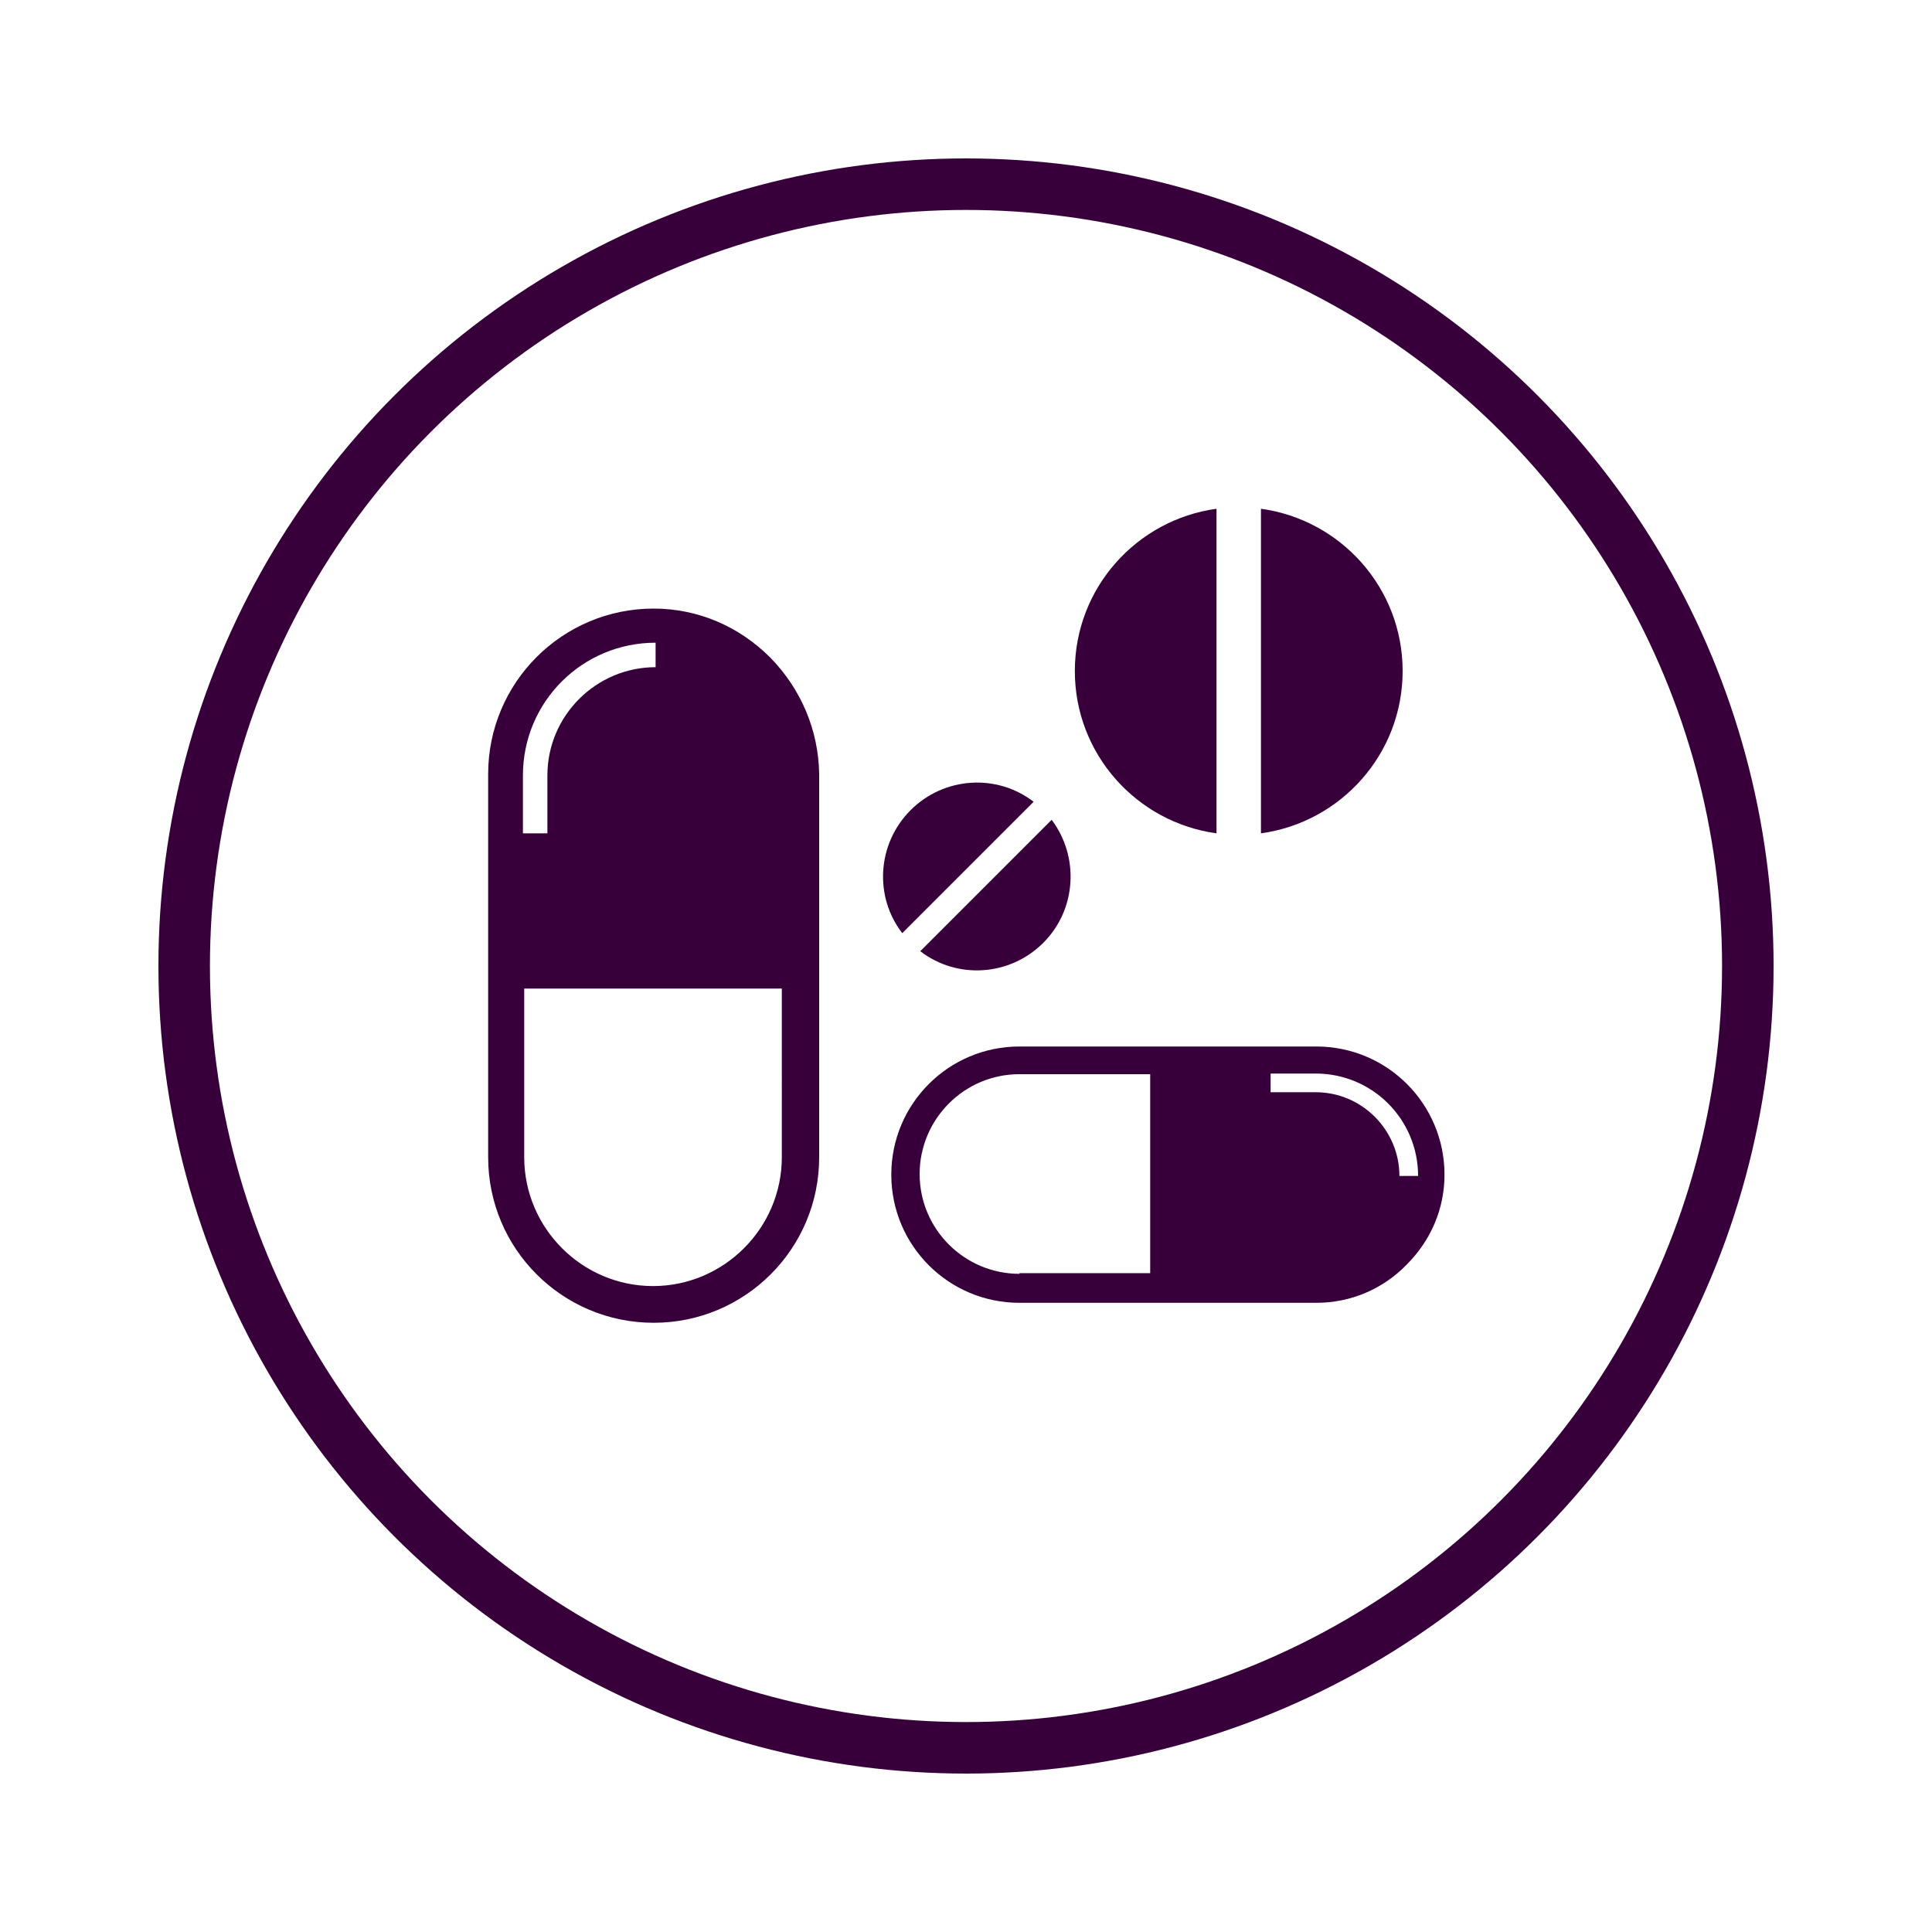
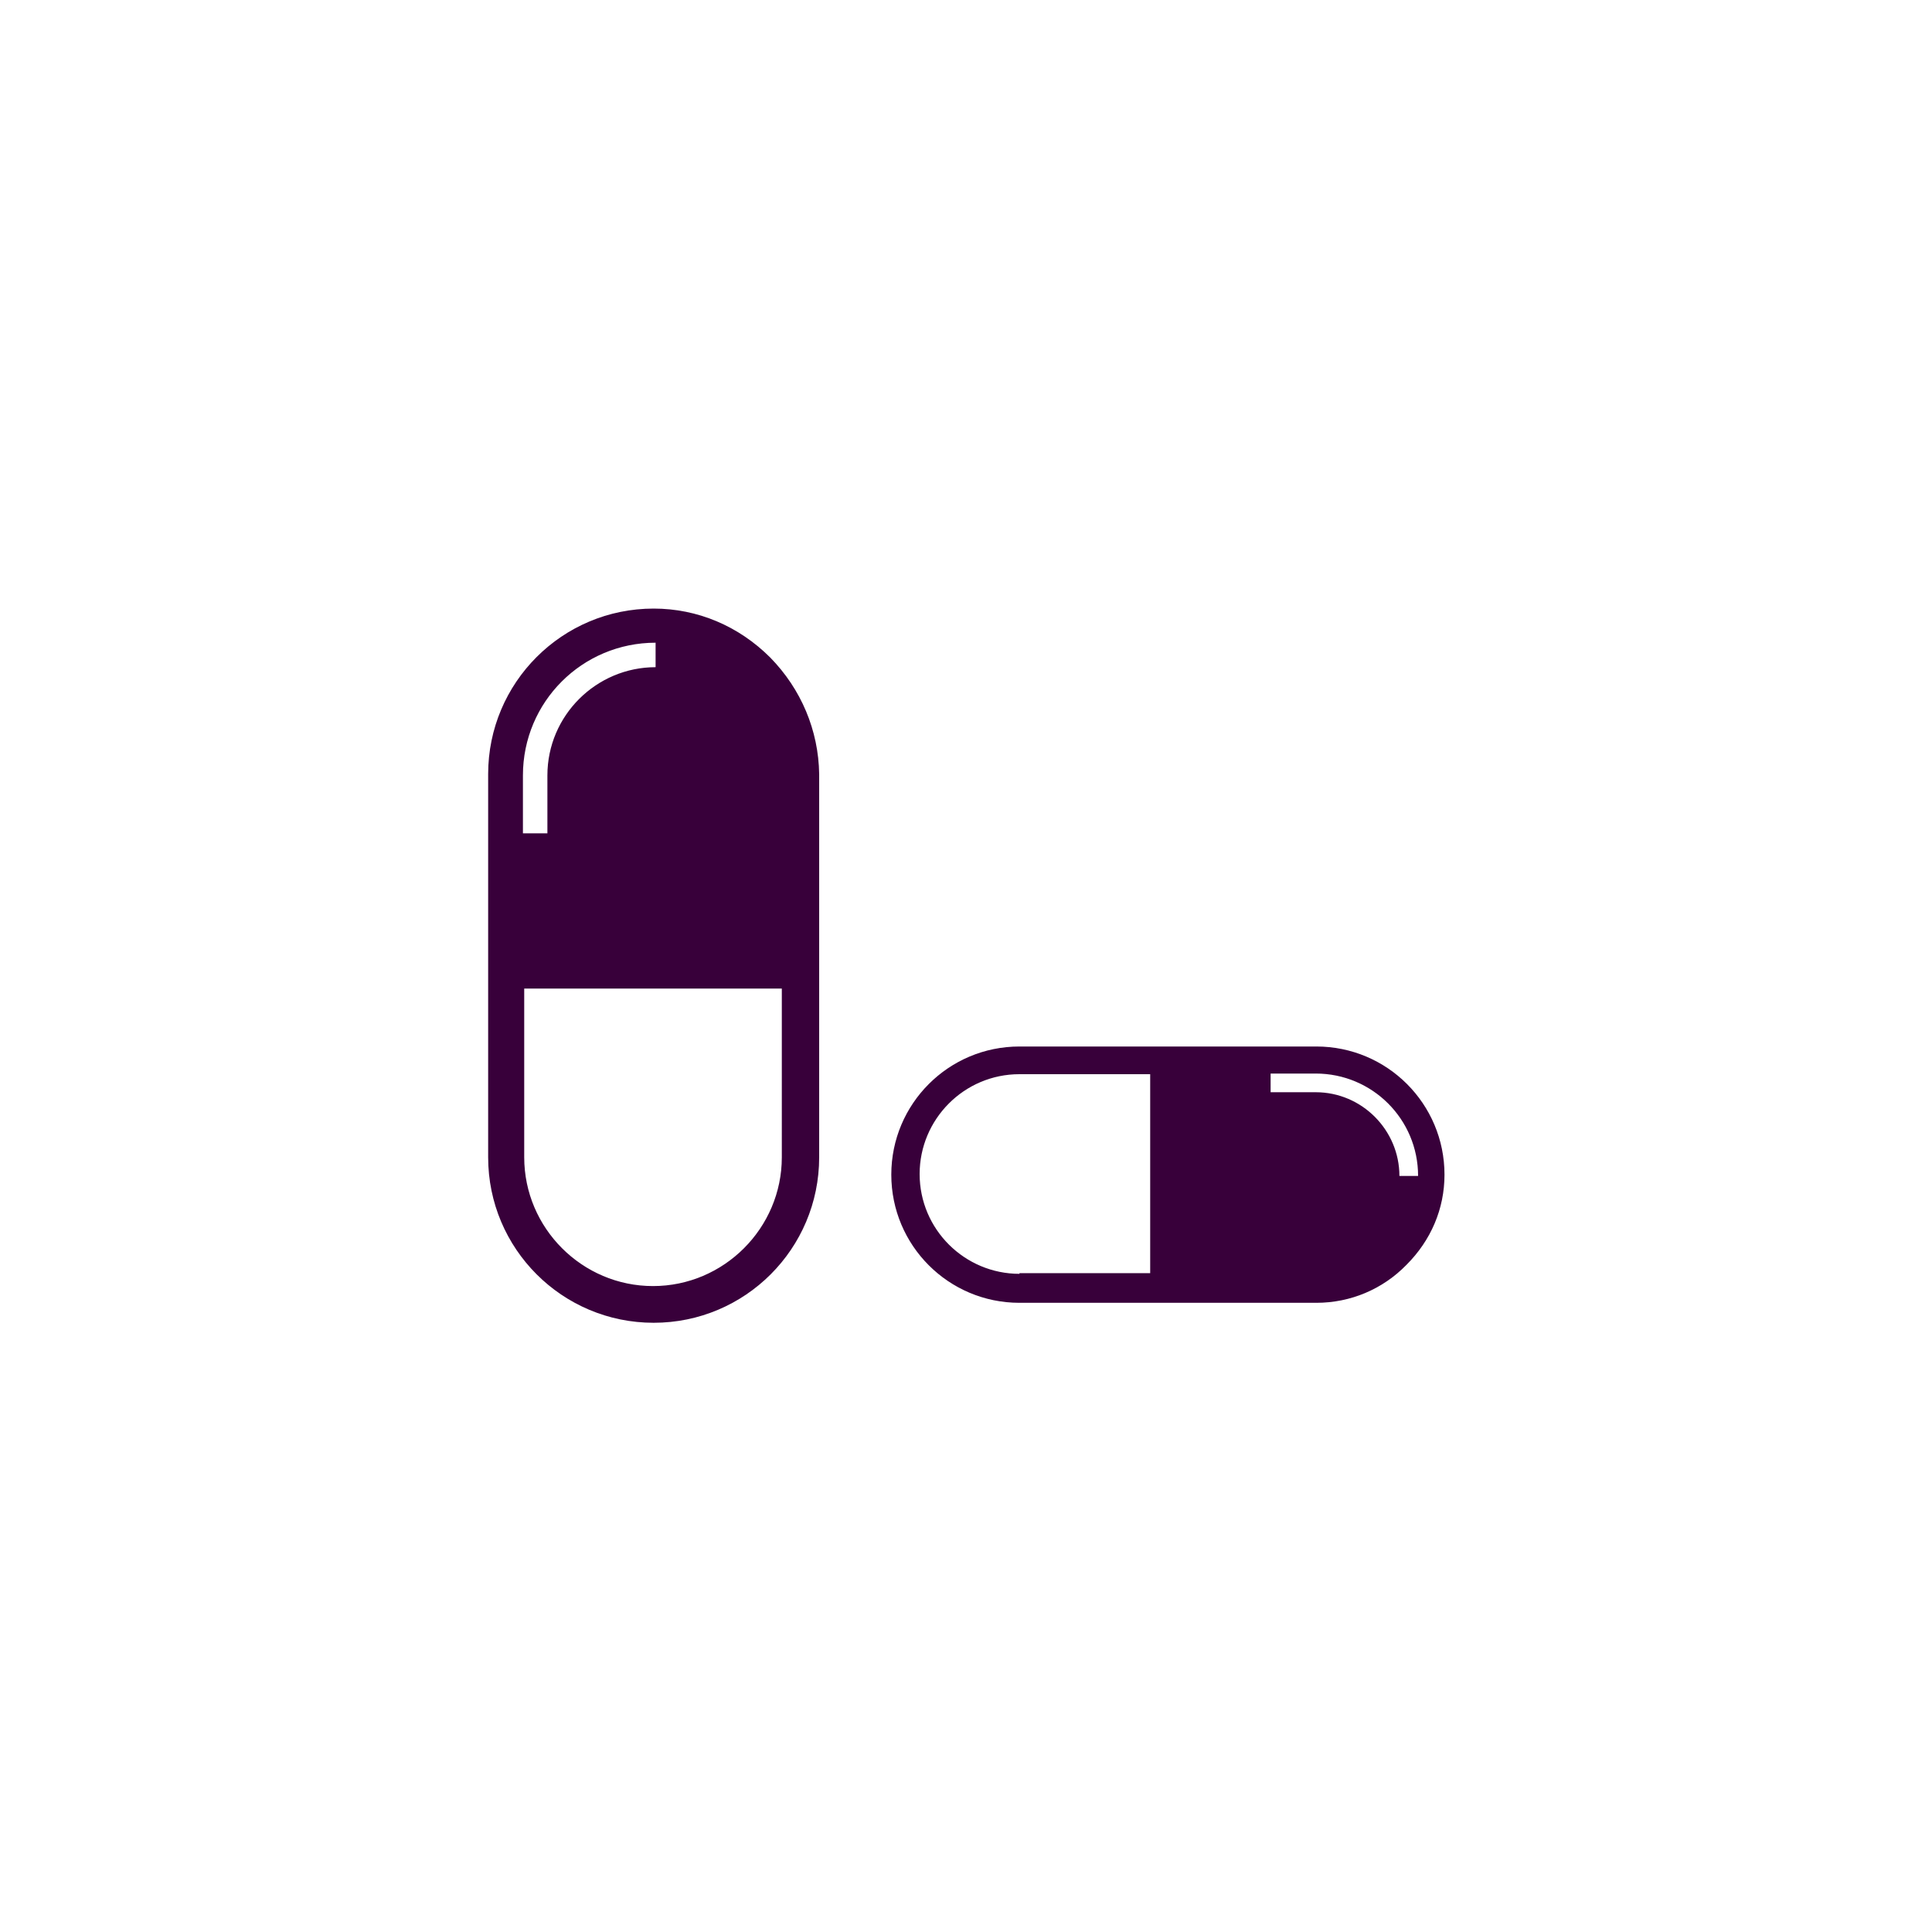
<svg xmlns="http://www.w3.org/2000/svg" version="1.1" id="Capa_1" x="0px" y="0px" viewBox="0 0 300 300" style="enable-background:new 0 0 300 300;" xml:space="preserve">
  <style type="text/css">
	.st0{fill:none;stroke:#38003A;stroke-width:8;stroke-miterlimit:10;}
	.st1{fill:#38003A;}
</style>
-   <circle class="st0" cx="150" cy="150" r="121.4" />
  <path id="capsule_1_" class="st1" d="M119.6,102.1c-4.9-4.9-11.3-7.6-18.1-7.6c-14.2,0-25.7,11.5-25.7,25.7v59.5  c0,14.2,11.5,25.7,25.7,25.7c14.2,0,25.7-11.5,25.7-25.7v-59.5C127.1,113.4,124.4,107,119.6,102.1z M121.4,179.7c0,11-9,20-20,20  c-11,0-20-9-20-20v-26.2h40V179.7z M81.2,120.4c0-11.4,9.2-20.6,20.6-20.6v3.8c-9.2,0-16.8,7.5-16.8,16.8v9h-3.8V120.4z   M218.4,196.4c3.8-3.8,5.9-8.7,5.9-14c0-11-8.9-19.9-19.9-19.9h-46.1c-11,0-19.9,8.9-19.9,19.9c0,11,8.9,19.9,19.9,19.9h46.1  C209.7,202.3,214.7,200.2,218.4,196.4z M158.3,197.8c-8.5,0-15.5-6.9-15.5-15.5c0-8.5,6.9-15.5,15.5-15.5h20.3v30.9H158.3z   M204.3,166.7c8.8,0,15.9,7.1,15.9,15.9h-2.9c0-7.1-5.8-13-13-13h-7v-2.9H204.3z" />
  <g>
-     <path class="st1" d="M188.9,79c-12.4,1.7-22,12.3-22,25.2s9.6,23.5,22,25.2V79z" />
-     <path class="st1" d="M195.8,79v50.4c12.4-1.7,22-12.3,22-25.2S208.2,80.7,195.8,79z" />
-   </g>
+     </g>
  <g>
-     <path class="st1" d="M160.5,124.5c-5.7-4.4-13.9-3.9-19.1,1.3c-5.2,5.2-5.7,13.4-1.3,19.1L160.5,124.5z" />
-     <path class="st1" d="M163.3,127.3l-20.4,20.4c5.7,4.4,13.9,3.9,19.1-1.3S167.6,133,163.3,127.3z" />
-   </g>
+     </g>
</svg>